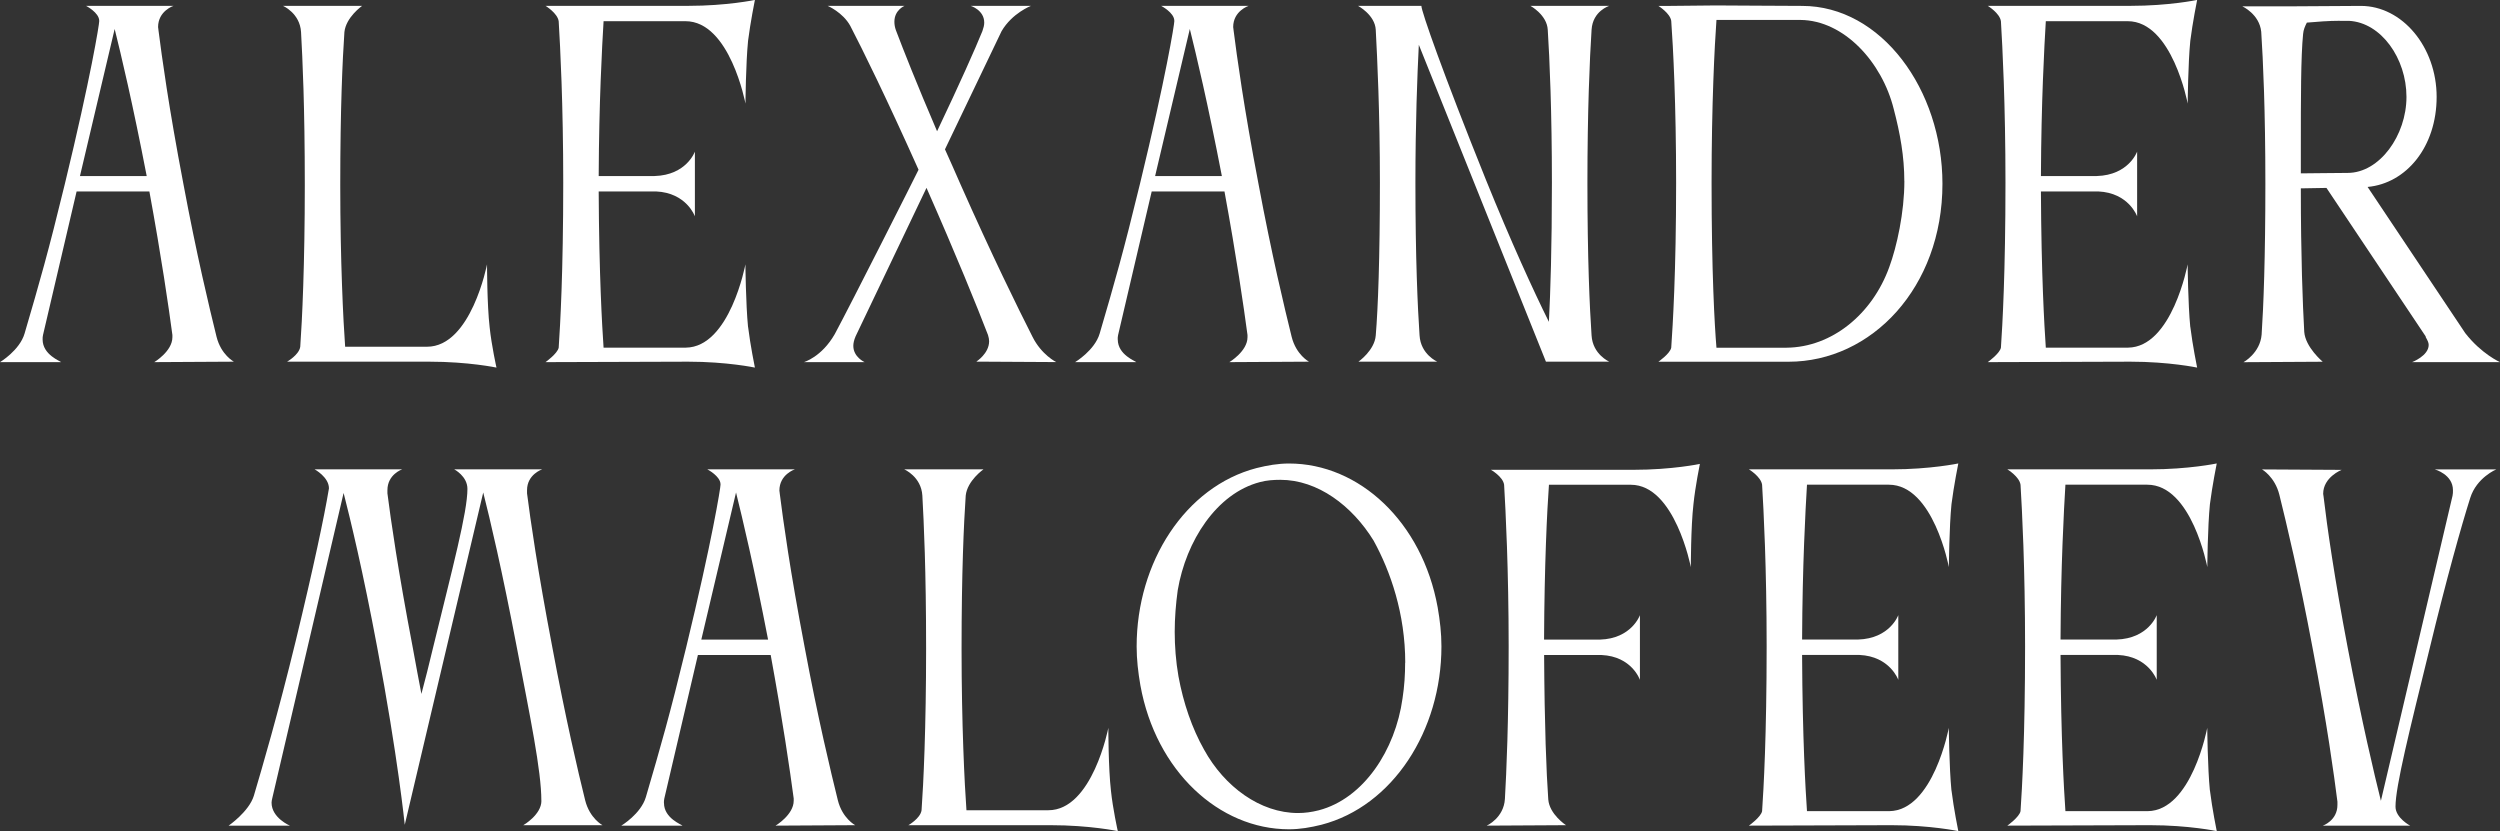
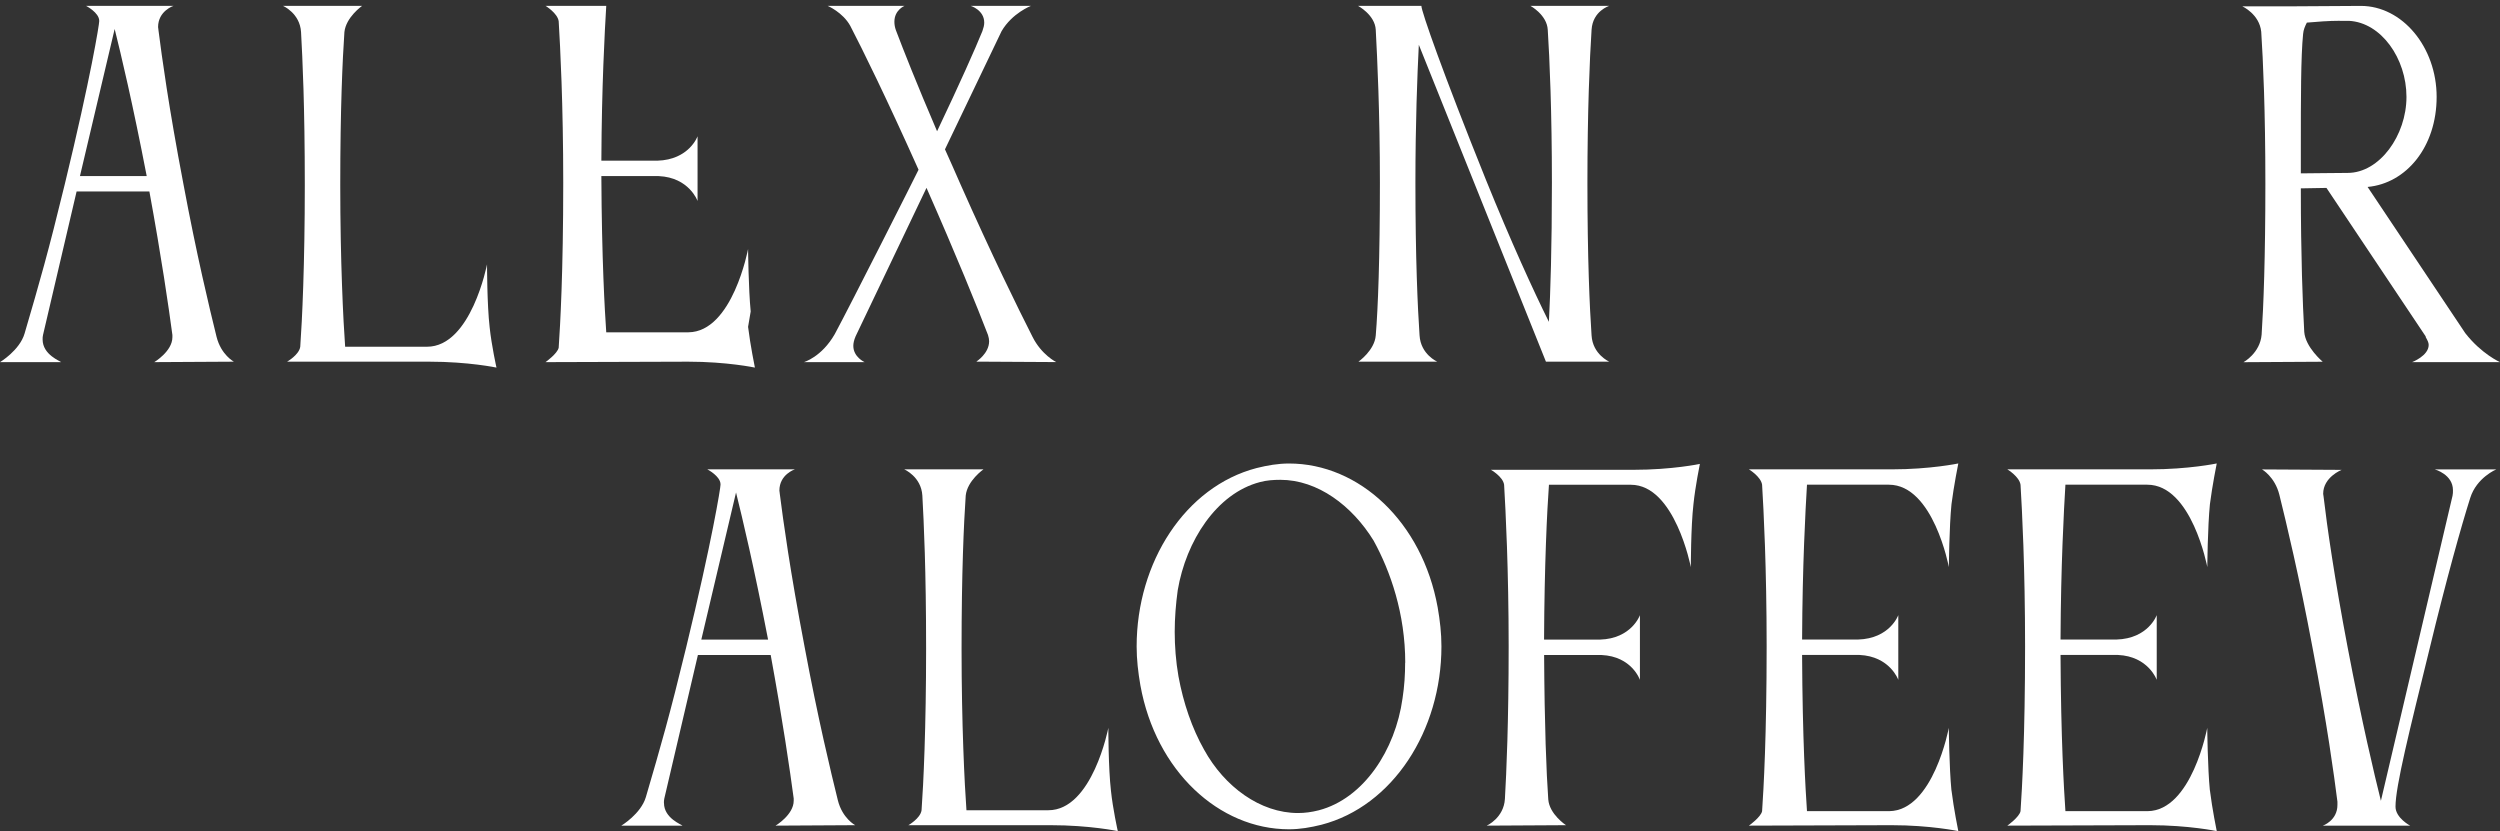
<svg xmlns="http://www.w3.org/2000/svg" id="_Слой_2" data-name="Слой_2" viewBox="0 0 439.96 146.26">
  <rect x="0" y="0" width="439.96" height="146.26" fill="#333333" stroke="none" />
  <defs>
    <style> .cls-1 { fill: #fff; } </style>
  </defs>
  <g id="_Слой_2-2" data-name="_Слой_2">
    <g>
      <path class="cls-1" d="M7.5,59.75c0,2.71,3.19,3.82,3.25,3.98H0s3.45-2.07,4.32-5.02c2.66-9.08,4.18-14.34,7.1-26.37C16,13.46,17.46,4.3,17.46,3.74v-.08c0-1.43-2.32-2.63-2.32-2.63h15.4s-2.72.88-2.72,3.74c0,.16.07.32.07.56.6,4.7,1.79,13.46,4.38,27.01,2.32,12.43,4.58,21.83,5.84,26.93.8,3.19,3.05,4.38,3.05,4.38l-14.01.08s3.19-1.91,3.19-4.38v-.4c-.66-4.94-1.93-13.7-4.05-25.25h-12.81l-5.91,25.25c-.07.24-.07.56-.07.8ZM14.07,30.99h11.75c-2.46-12.75-4.51-21.35-5.64-25.89l-6.11,25.89Z" />
      <path class="cls-1" d="M87.37,64.69s-4.91-1.04-11.82-1.04h-25.03s2.12-1.2,2.32-2.63c.33-4.54.8-14.5.8-28.44s-.4-22.15-.66-26.93c-.2-3.35-3.19-4.62-3.19-4.62h13.94s-2.85,1.99-3.12,4.62c-.33,4.78-.73,13.54-.73,26.93s.53,23.9.86,28.44h14.41c7.77,0,10.56-14.5,10.56-14.5,0,0,0,7.09.46,11.07.33,3.19,1.2,7.09,1.2,7.09Z" />
-       <path class="cls-1" d="M131.65,57.52c.4,3.27,1.2,7.17,1.2,7.17,0,0-4.91-1.04-11.75-1.04l-25.1.08s2.12-1.51,2.32-2.55c.27-3.9.8-13.3.8-29,0-13.86-.53-23.98-.8-28.44-.2-1.43-2.32-2.71-2.32-2.71h25.1c6.84,0,11.75-1.04,11.75-1.04,0,0-.8,3.98-1.2,7.17-.4,3.98-.46,11.07-.46,11.07,0,0-2.72-14.5-10.56-14.5h-14.41c-.27,4.46-.8,14.18-.86,27.25h9.83c5.64-.16,7.1-4.3,7.1-4.3v11.39s-1.46-4.14-6.84-4.38h-10.09c.07,14.74.6,23.66.86,27.49h14.47c7.77-.08,10.49-14.66,10.49-14.66,0,0,.07,7.01.46,10.99Z" />
+       <path class="cls-1" d="M131.65,57.52c.4,3.27,1.2,7.17,1.2,7.17,0,0-4.91-1.04-11.75-1.04l-25.1.08s2.12-1.51,2.32-2.55c.27-3.9.8-13.3.8-29,0-13.86-.53-23.98-.8-28.44-.2-1.43-2.32-2.71-2.32-2.71h25.1h-14.41c-.27,4.46-.8,14.18-.86,27.25h9.83c5.64-.16,7.1-4.3,7.1-4.3v11.39s-1.46-4.14-6.84-4.38h-10.09c.07,14.74.6,23.66.86,27.49h14.47c7.77-.08,10.49-14.66,10.49-14.66,0,0,.07,7.01.46,10.99Z" />
      <path class="cls-1" d="M174.07,60.07c0-.32-.07-.72-.2-1.12-1.93-5.02-5.58-14.02-10.82-25.89l-12.48,26.13c-.27.64-.4,1.2-.4,1.67,0,1.99,1.99,2.87,1.99,2.87h-10.69s3.12-.88,5.44-4.94c2.79-5.18,14.41-28.2,14.74-28.92-5.71-12.75-9.83-21.11-12.02-25.33-1.33-2.39-3.98-3.51-3.98-3.51h13.54s-1.79.72-1.79,2.79c0,.48.07.96.27,1.51,1.33,3.51,3.65,9.4,7.24,17.77,4.05-8.52,6.71-14.5,7.97-17.61.2-.56.33-1.04.33-1.51,0-2.23-2.39-2.95-2.39-2.95h10.62s-3.32,1.27-5.18,4.46l-9.96,20.79c.86,1.91,1.79,3.98,2.72,6.13,5.51,12.43,10.09,21.75,12.68,26.85,1.59,3.19,4.18,4.46,4.18,4.46l-14.07-.08s2.26-1.43,2.26-3.59Z" />
-       <path class="cls-1" d="M196.71,59.75c0,2.71,3.19,3.82,3.25,3.98h-10.76s3.45-2.07,4.32-5.02c2.66-9.08,4.18-14.34,7.1-26.37,4.58-18.88,6.04-28.04,6.04-28.6v-.08c0-1.43-2.32-2.63-2.32-2.63h15.4s-2.72.88-2.72,3.74c0,.16.07.32.07.56.6,4.7,1.79,13.46,4.38,27.01,2.32,12.43,4.58,21.83,5.84,26.93.8,3.19,3.05,4.38,3.05,4.38l-14.01.08s3.19-1.91,3.19-4.38v-.4c-.66-4.94-1.93-13.7-4.05-25.25h-12.81l-5.91,25.25c-.07.24-.07.56-.07.8ZM203.28,30.99h11.75c-2.46-12.75-4.51-21.35-5.64-25.89l-6.11,25.89Z" />
      <path class="cls-1" d="M272.06,63.65l-22.37-55.77c-.27,5.42-.6,13.7-.6,24.3,0,13.3.4,22.07.73,26.85.2,3.35,3.12,4.62,3.12,4.62h-13.88s2.85-1.99,3.05-4.62c.4-4.78.73-13.62.73-26.85,0-12.43-.46-21.83-.73-26.93-.13-2.63-3.12-4.22-3.12-4.22h11.15c0,.96,3.72,11.63,11.35,30.59,4.45,10.99,8.36,19.52,11.09,25.02.27-5.1.53-13.15.53-24.46,0-12.43-.4-21.83-.73-26.93-.13-2.63-3.05-4.22-3.05-4.22h13.88s-2.92.88-3.12,4.22c-.33,5.02-.73,14.42-.73,26.93,0,13.3.4,22.07.73,26.85.2,3.35,3.12,4.62,3.12,4.62h-11.15Z" />
-       <path class="cls-1" d="M302.27.96c4.58,0,9.29.08,14.87.08,13.94,0,24.7,14.74,24.7,31.31,0,18.24-12.48,31.31-27.09,31.31h-22.9s2.06-1.43,2.26-2.47c.27-3.9.86-13.3.86-29,0-13.94-.53-23.98-.86-28.52-.2-1.35-2.26-2.63-2.26-2.63h2.06l7.83-.08h.53ZM335.13,31.87c0-4.3-.73-8.37-1.86-12.67-2.06-8.29-8.76-15.61-16.4-15.69h-14.8c-.33,4.54-.86,14.82-.86,28.68,0,15.69.53,25.1.86,29h12.35c7.97-.08,15.07-5.9,18.06-14.18,1.33-3.59,2.66-9.64,2.66-15.14Z" />
-       <path class="cls-1" d="M385.46,57.52c.4,3.27,1.2,7.17,1.2,7.17,0,0-4.91-1.04-11.75-1.04l-25.1.08s2.12-1.51,2.32-2.55c.27-3.9.8-13.3.8-29,0-13.86-.53-23.98-.8-28.44-.2-1.43-2.32-2.71-2.32-2.71h25.1c6.84,0,11.75-1.04,11.75-1.04,0,0-.8,3.98-1.2,7.17-.4,3.98-.46,11.07-.46,11.07,0,0-2.72-14.5-10.56-14.5h-14.41c-.27,4.46-.8,14.18-.86,27.25h9.83c5.64-.16,7.1-4.3,7.1-4.3v11.39s-1.46-4.14-6.84-4.38h-10.09c.07,14.74.6,23.66.86,27.49h14.47c7.77-.08,10.49-14.66,10.49-14.66,0,0,.07,7.01.46,10.99Z" />
      <path class="cls-1" d="M427.41,60.71c0-.4-.2-.8-.46-1.27-.07-.08-.07-.16-.07-.24l-17.46-26.13-4.51.08c0,12.03.33,20.4.6,25.25.2,2.71,3.25,5.26,3.25,5.26l-13.94.08s2.92-1.59,3.19-4.86c.33-4.86.66-13.54.66-26.53s-.4-21.67-.73-26.77c-.33-3.11-3.32-4.46-3.32-4.46h7.9l12.95-.08c7.3,0,13.34,7.25,13.34,16.01s-5.31,15.22-12.15,15.85l17.19,25.73c2.85,3.66,6.11,5.1,6.11,5.1h-15.47s2.92-1.12,2.92-3.03ZM411.75,3.66c-1.93,0-3.98.16-5.78.32-.33.64-.6,1.27-.66,1.99-.4,3.9-.4,11.55-.4,19.84v4.7c2.26,0,5.24-.08,8.23-.08,5.64,0,10.36-6.61,10.36-13.38s-4.45-13.07-10.09-13.38h-1.66Z" />
-       <path class="cls-1" d="M95.27,140.93c0-5.34-1.99-14.82-4.32-27.01-2.59-13.54-4.71-22.55-5.91-27.25-4.58,19.52-9.23,38.96-13.81,58.48,0,0-1.2-11.95-4.85-31.23-2.52-13.46-4.71-22.47-5.91-27.17l-12.55,53.7c-.07.32-.13.56-.13.8,0,2.71,3.25,4.06,3.25,4.06h-10.82s3.59-2.47,4.45-5.26c1.46-4.94,4.25-14.42,7.37-27.25,3.19-13.15,5.05-22.07,5.78-26.45,0-.16.07-.24.07-.4,0-1.99-2.52-3.35-2.52-3.35h15.4s-2.59.88-2.59,3.66v.56c.6,4.7,1.86,13.54,4.45,27.09.53,2.87,1.06,5.82,1.53,8.21.66-2.47,1.33-5.1,1.99-7.89,3.52-14.42,6.11-24.06,6.11-28.2,0-2.23-2.32-3.43-2.32-3.43h15.47s-2.66.88-2.66,3.66v.56c.6,4.7,1.86,13.54,4.45,27.09,2.32,12.43,4.51,21.83,5.78,26.93.8,3.19,3.05,4.38,3.05,4.38h-13.94s3.19-1.83,3.19-4.3Z" />
      <path class="cls-1" d="M116.85,141.32c0,2.71,3.19,3.82,3.25,3.98h-10.76s3.45-2.07,4.32-5.02c2.66-9.08,4.18-14.34,7.1-26.37,4.58-18.88,6.04-28.04,6.04-28.6v-.08c0-1.43-2.32-2.63-2.32-2.63h15.4s-2.72.88-2.72,3.74c0,.16.07.32.07.56.6,4.7,1.79,13.46,4.38,27.01,2.32,12.43,4.58,21.83,5.84,26.93.8,3.19,3.05,4.38,3.05,4.38l-14.01.08s3.19-1.91,3.19-4.38v-.4c-.66-4.94-1.93-13.7-4.05-25.25h-12.81l-5.91,25.25c-.07.24-.07.56-.07.8ZM123.42,112.56h11.75c-2.46-12.75-4.51-21.35-5.64-25.89l-6.11,25.89Z" />
      <path class="cls-1" d="M196.71,146.26s-4.91-1.04-11.82-1.04h-25.03s2.12-1.2,2.32-2.63c.33-4.54.8-14.5.8-28.44s-.4-22.15-.66-26.93c-.2-3.35-3.19-4.62-3.19-4.62h13.94s-2.85,1.99-3.12,4.62c-.33,4.78-.73,13.54-.73,26.93s.53,23.9.86,28.44h14.41c7.77,0,10.56-14.5,10.56-14.5,0,0,0,7.09.46,11.07.33,3.19,1.2,7.09,1.2,7.09Z" />
      <path class="cls-1" d="M226.85,81.57c12.35,0,23.44,10.28,26.16,25.33.4,2.31.66,4.54.66,6.85,0,14.82-8.56,28.12-21.11,31.39-1.93.48-3.78.8-5.71.8-12.35,0-23.44-10.28-26.16-25.33-.4-2.31-.66-4.54-.66-6.85,0-14.82,8.56-28.12,21.11-31.39,1.93-.48,3.78-.8,5.71-.8ZM247.3,116.63c0-8.6-2.59-16.09-5.58-21.51-3.78-6.13-9.83-10.68-16.4-10.68-1.2,0-2.39.08-3.59.4-7.63,1.99-13.01,10.36-14.47,19.04-.33,2.39-.53,4.86-.53,7.33s.2,5.18.66,7.81c.86,4.7,2.39,9.16,4.51,12.91,3.59,6.53,9.89,11.15,16.53,11.15,1.2,0,2.39-.16,3.65-.48,7.9-2.07,13.48-10.6,14.74-19.68.33-2.15.46-4.22.46-6.29Z" />
      <path class="cls-1" d="M299.15,81.65s-.8,3.9-1.13,7.09c-.46,3.98-.46,11.07-.46,11.07,0,0-2.79-14.5-10.56-14.5h-14.41c-.33,4.46-.8,14.18-.86,27.25h9.83c5.58-.16,7.04-4.3,7.04-4.3v11.39s-1.39-4.14-6.77-4.38h-10.09c.07,12.51.4,20.79.73,25.41.2,2.63,3.12,4.54,3.12,4.54l-13.94.08s2.99-1.35,3.19-4.7c.27-4.7.66-13.46.66-26.85s-.53-23.9-.8-28.44c-.2-1.43-2.32-2.63-2.32-2.63h25.03c6.9,0,11.75-1.04,11.75-1.04Z" />
      <path class="cls-1" d="M343.43,139.09c.4,3.27,1.2,7.17,1.2,7.17,0,0-4.91-1.04-11.75-1.04l-25.1.08s2.12-1.51,2.32-2.55c.27-3.9.8-13.3.8-29,0-13.86-.53-23.98-.8-28.44-.2-1.43-2.32-2.71-2.32-2.71h25.1c6.84,0,11.75-1.04,11.75-1.04,0,0-.8,3.98-1.2,7.17-.4,3.98-.46,11.07-.46,11.07,0,0-2.72-14.5-10.56-14.5h-14.41c-.27,4.46-.8,14.18-.86,27.25h9.83c5.64-.16,7.1-4.3,7.1-4.3v11.39s-1.46-4.14-6.84-4.38h-10.09c.07,14.74.6,23.66.86,27.49h14.47c7.77-.08,10.49-14.66,10.49-14.66,0,0,.07,7.01.46,10.99Z" />
      <path class="cls-1" d="M388.91,139.09c.4,3.27,1.2,7.17,1.2,7.17,0,0-4.91-1.04-11.75-1.04l-25.1.08s2.12-1.51,2.32-2.55c.27-3.9.8-13.3.8-29,0-13.86-.53-23.98-.8-28.44-.2-1.43-2.32-2.71-2.32-2.71h25.1c6.84,0,11.75-1.04,11.75-1.04,0,0-.8,3.98-1.2,7.17-.4,3.98-.46,11.07-.46,11.07,0,0-2.72-14.5-10.56-14.5h-14.41c-.27,4.46-.8,14.18-.86,27.25h9.83c5.64-.16,7.1-4.3,7.1-4.3v11.39s-1.46-4.14-6.84-4.38h-10.09c.07,14.74.6,23.66.86,27.49h14.47c7.77-.08,10.49-14.66,10.49-14.66,0,0,.07,7.01.46,10.99Z" />
      <path class="cls-1" d="M439.3,82.61s-3.45,1.43-4.58,5.02c-1.59,5.02-4.18,14.26-7.17,26.61-3.52,14.34-5.98,24.14-5.98,27.72,0,1.99,2.59,3.35,2.59,3.35h-15.4s2.59-.88,2.59-3.66v-.56c-.6-4.7-1.79-13.54-4.38-27.09-2.32-12.43-4.58-21.83-5.84-26.93-.8-3.19-3.05-4.46-3.05-4.46l14.01.08s-3.25,1.27-3.25,4.22c0,.16.07.32.07.48.6,5.18,1.93,14.42,4.25,26.61,2.52,13.22,4.65,22.15,5.84,26.93l12.61-53.7c.07-.32.07-.64.07-.96,0-2.79-3.19-3.66-3.19-3.66h10.82Z" />
    </g>
  </g>
</svg>